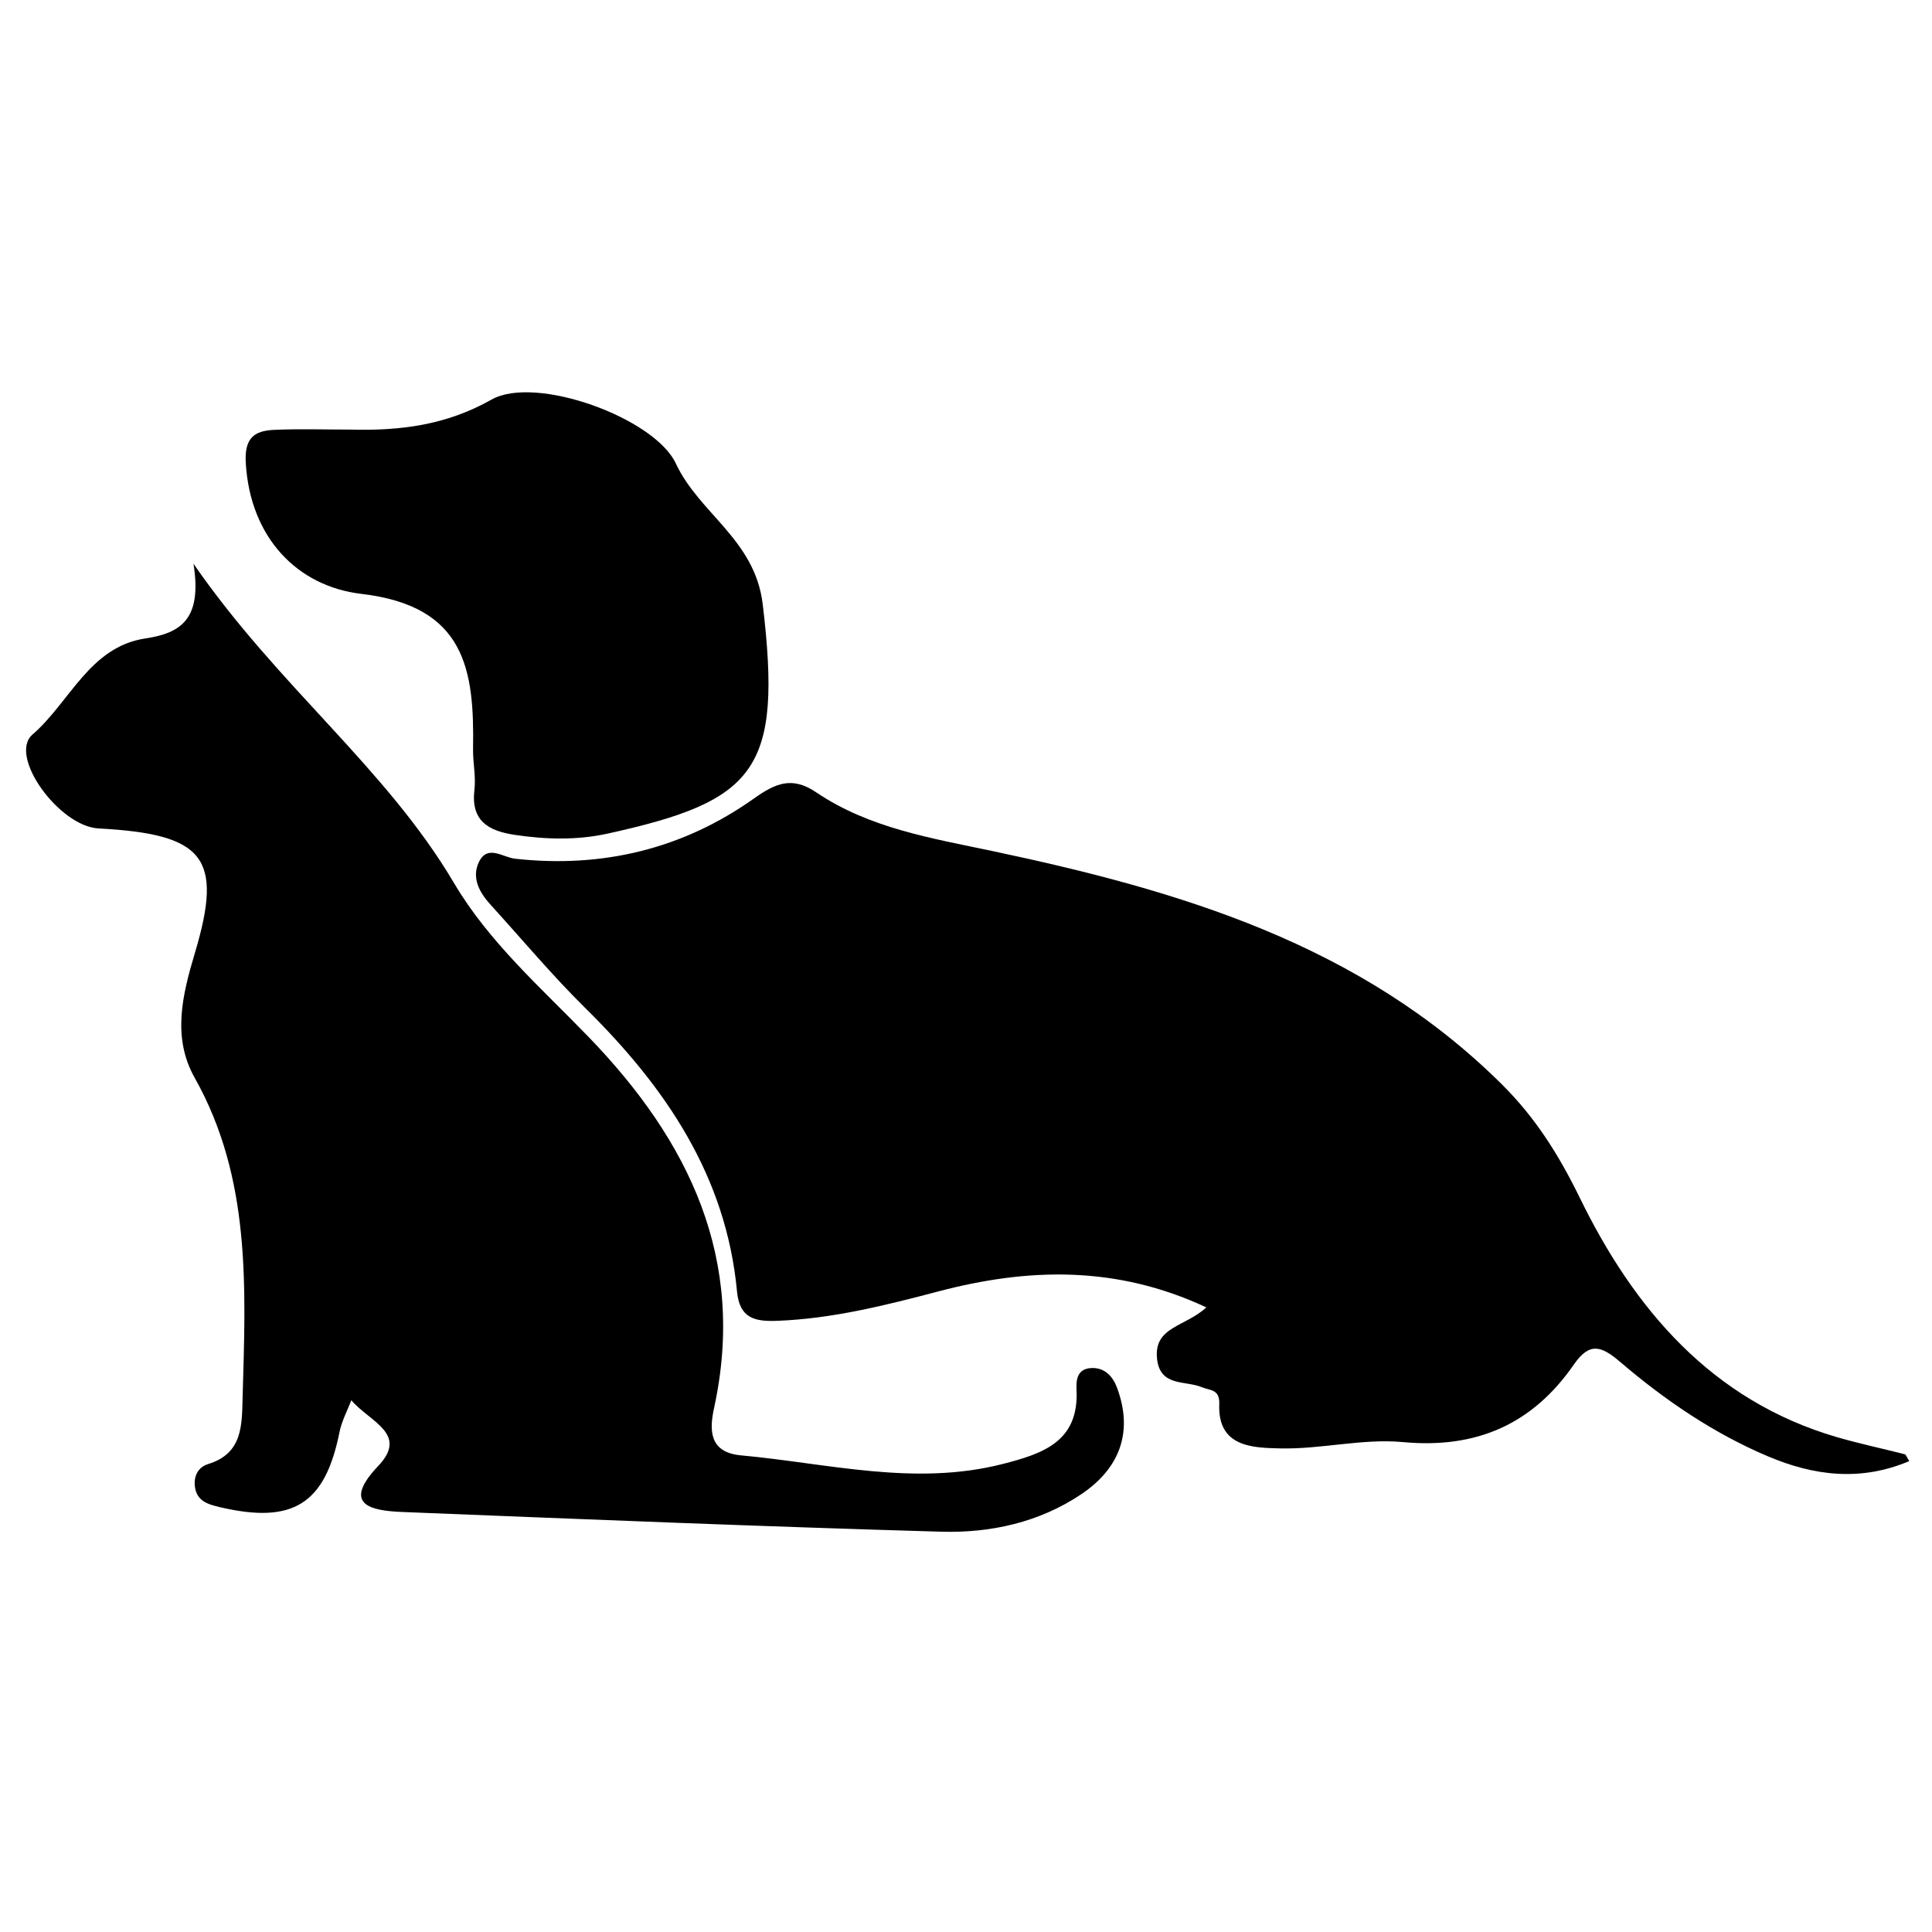
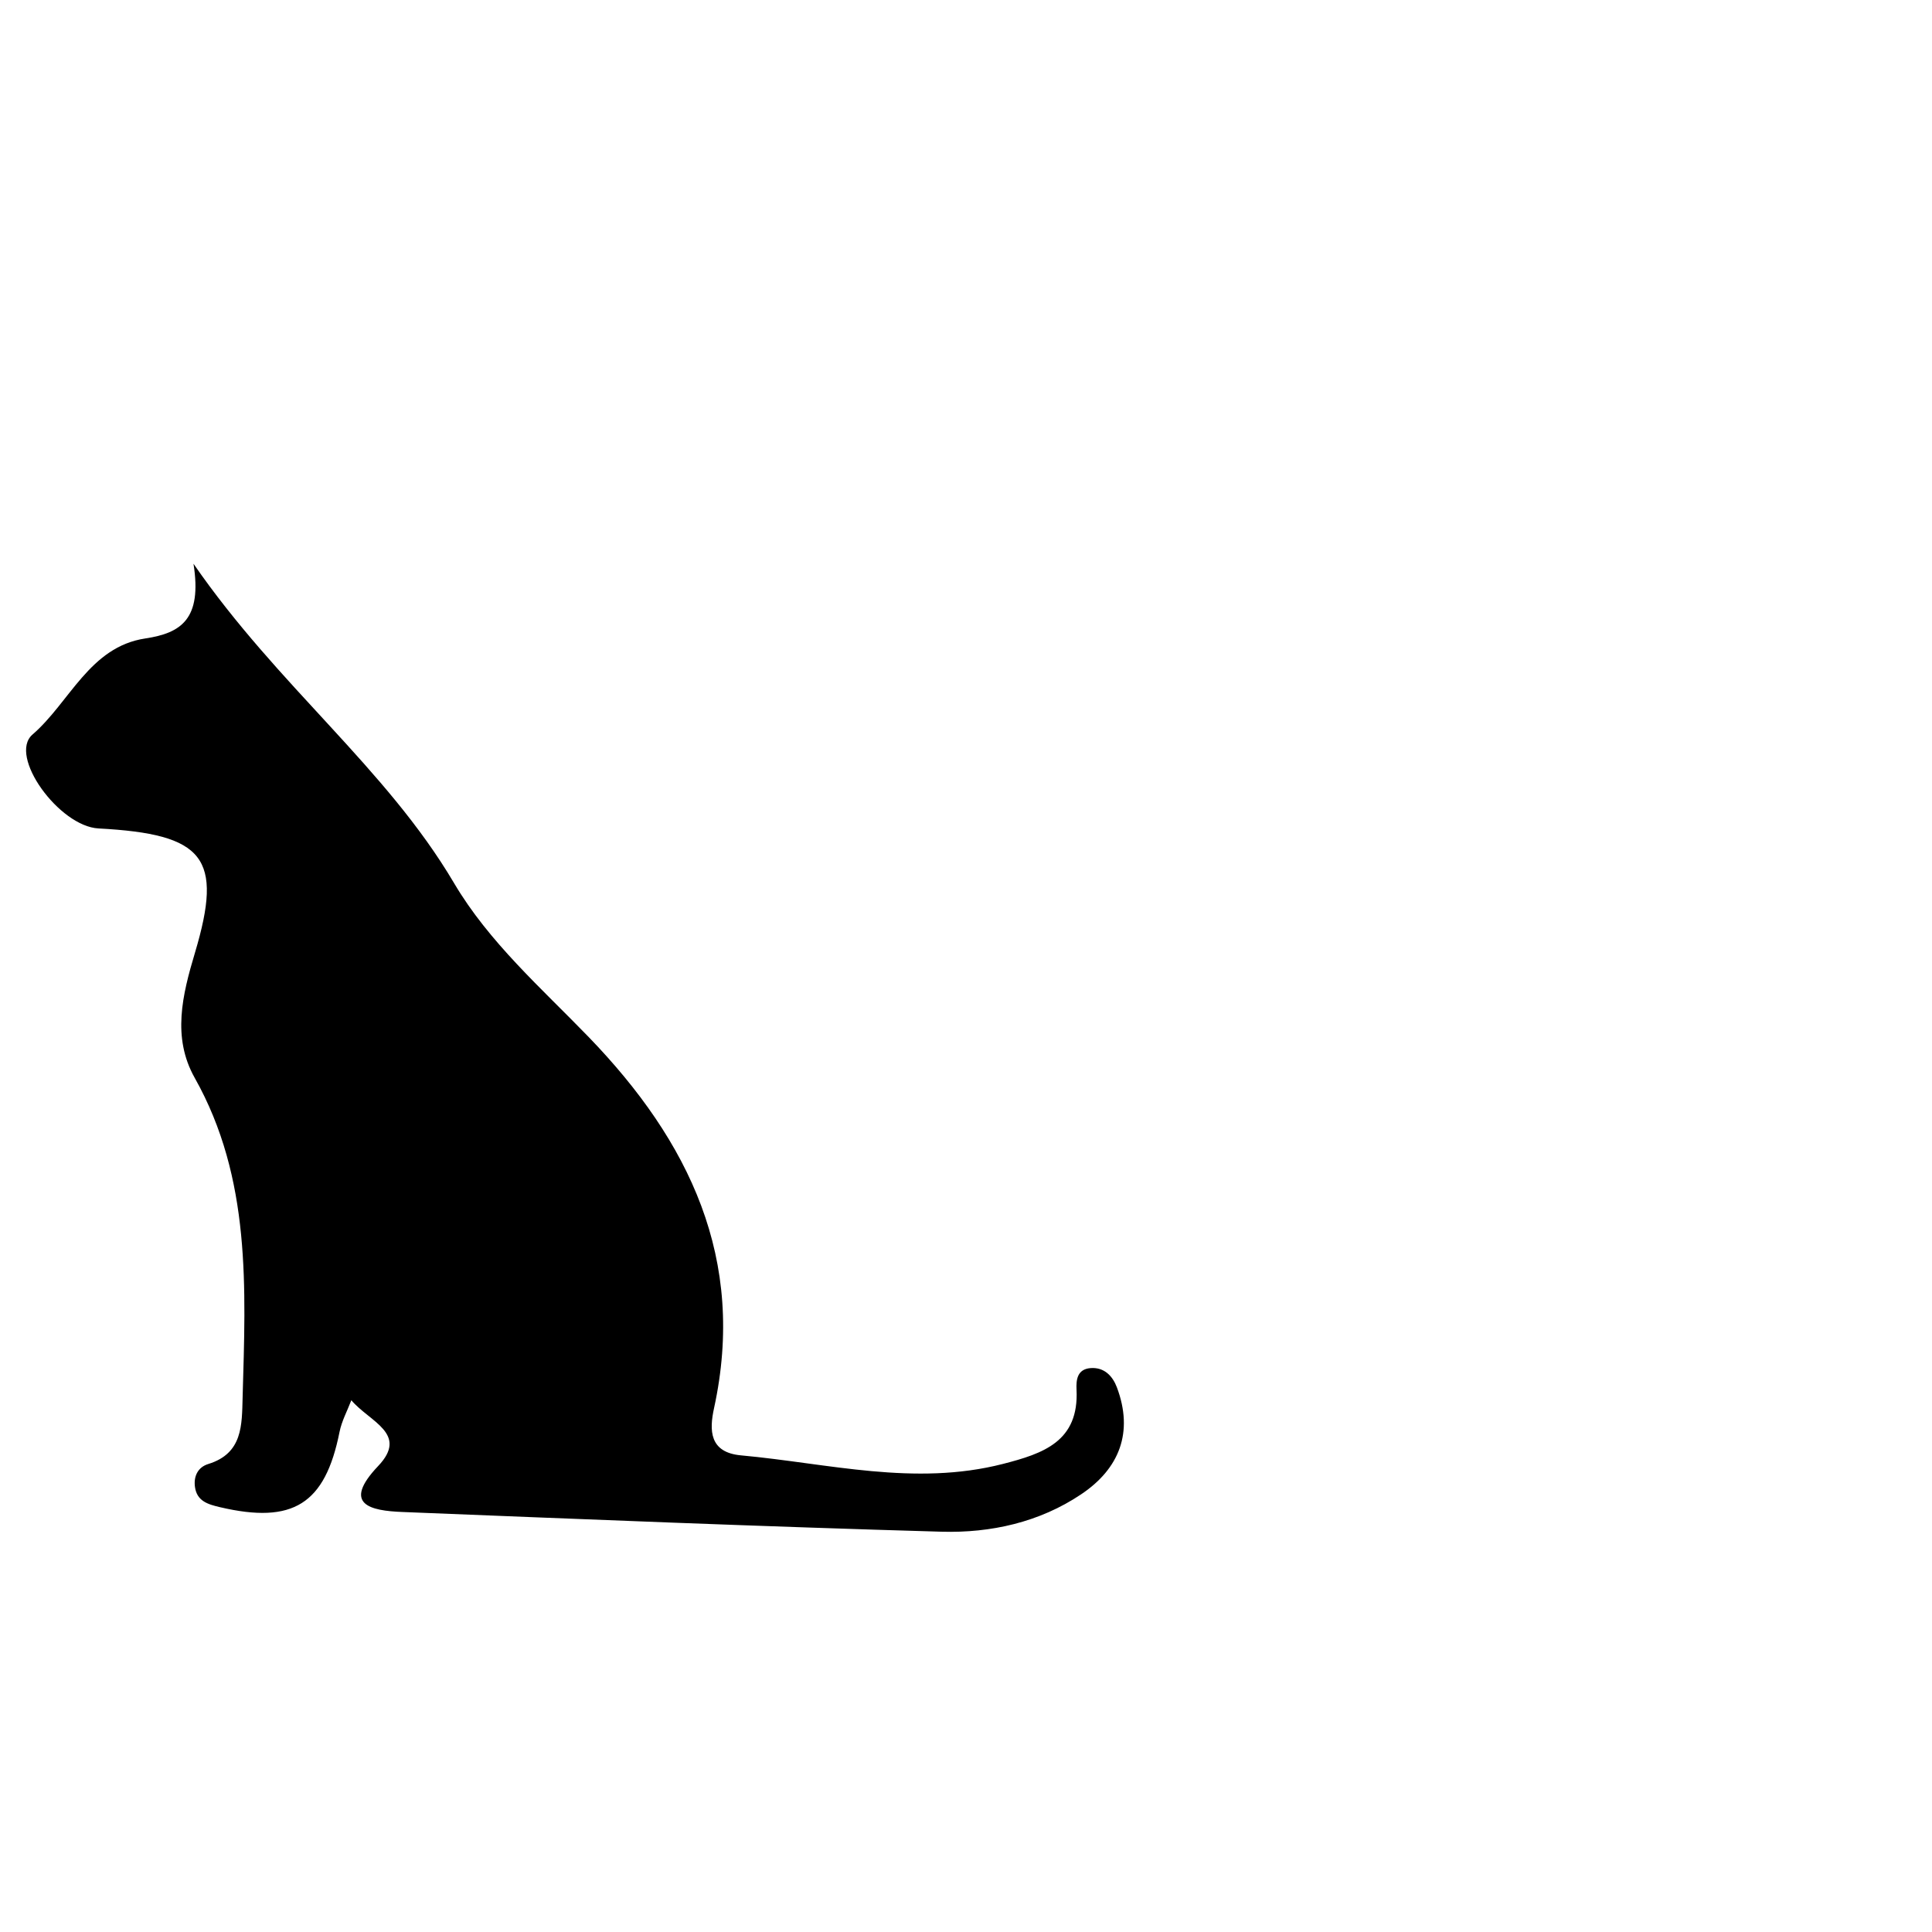
<svg xmlns="http://www.w3.org/2000/svg" height="100px" width="100px" fill="#000000" version="1.1" x="0px" y="0px" viewBox="0 0 100 100" enable-background="new 0 0 100 100" xml:space="preserve">
-   <path fill-rule="evenodd" clip-rule="evenodd" d="M98.823,75.627c-2.522,1.067-4.94,0.76-7.321-0.25  c-2.819-1.193-5.332-2.911-7.645-4.886c-0.957-0.817-1.573-1.05-2.39,0.131c-2.135,3.089-5.038,4.378-8.857,4.02  c-2.089-0.195-4.237,0.379-6.355,0.327c-1.414-0.032-3.233-0.065-3.146-2.285c0.032-0.791-0.476-0.705-0.898-0.881  c-0.852-0.361-2.166-0.01-2.322-1.47c-0.183-1.672,1.474-1.654,2.55-2.664c-4.666-2.179-9.232-2.047-13.876-0.824  c-2.739,0.72-5.475,1.411-8.328,1.52c-1.146,0.045-1.955-0.113-2.087-1.515c-0.558-5.973-3.697-10.571-7.838-14.658  c-1.728-1.703-3.289-3.574-4.925-5.371c-0.58-0.634-0.986-1.399-0.595-2.206c0.445-0.918,1.233-0.24,1.869-0.168  c4.51,0.498,8.673-0.498,12.363-3.116c1.127-0.802,1.982-1.159,3.222-0.322c2.749,1.859,5.958,2.372,9.13,3.042  c9.676,2.047,19.035,4.807,26.352,12.064c1.745,1.732,2.945,3.639,4.044,5.883c2.797,5.73,6.808,10.493,13.312,12.389  c1.159,0.336,2.342,0.587,3.511,0.886C98.65,75.288,98.68,75.401,98.823,75.627z" />
  <path fill-rule="evenodd" clip-rule="evenodd" d="M18.185,72.476c-0.208,0.547-0.5,1.079-0.612,1.646  c-0.744,3.728-2.403,4.776-6.189,3.889c-0.619-0.146-1.189-0.31-1.292-1.042c-0.079-0.562,0.156-1.03,0.691-1.193  c1.787-0.552,1.735-2.018,1.775-3.445c0.157-5.661,0.456-11.324-2.48-16.542c-1.18-2.095-0.64-4.292,0.014-6.478  c1.47-4.924,0.496-6.139-4.993-6.431c-2.036-0.106-4.692-3.76-3.416-4.861c1.93-1.668,2.953-4.54,5.839-4.973  c1.841-0.277,2.949-0.993,2.493-3.867c4.381,6.347,9.957,10.557,13.485,16.527c1.811,3.067,4.52,5.437,6.981,7.982  c5.191,5.377,8.158,11.493,6.477,19.201c-0.248,1.136-0.247,2.289,1.393,2.44c4.512,0.413,8.989,1.616,13.563,0.443  c2.079-0.535,3.945-1.157,3.807-3.853c-0.024-0.494,0.034-1.049,0.721-1.106c0.72-0.057,1.15,0.419,1.368,0.995  c0.874,2.325,0.129,4.211-1.847,5.535c-2.158,1.45-4.678,2.01-7.222,1.938c-9.306-0.266-18.61-0.649-27.913-1.021  c-1.661-0.064-3.146-0.387-1.254-2.379C21.17,74.201,19.125,73.593,18.185,72.476z" />
-   <path fill-rule="evenodd" clip-rule="evenodd" d="M18.138,22.236c2.563,0.067,4.946-0.22,7.305-1.554  c2.282-1.288,8.438,0.948,9.539,3.309c1.215,2.604,4.097,3.931,4.498,7.295c1.023,8.574-0.348,10.168-8.012,11.858  c-1.603,0.354-3.219,0.31-4.835,0.067c-1.343-0.203-2.269-0.715-2.077-2.327c0.083-0.696-0.082-1.416-0.071-2.124  c0.071-4.109-0.398-7.391-5.788-8.022c-3.274-0.386-5.749-2.876-5.976-6.78c-0.075-1.29,0.44-1.661,1.466-1.708  C15.501,22.191,16.82,22.236,18.138,22.236z" />
</svg>